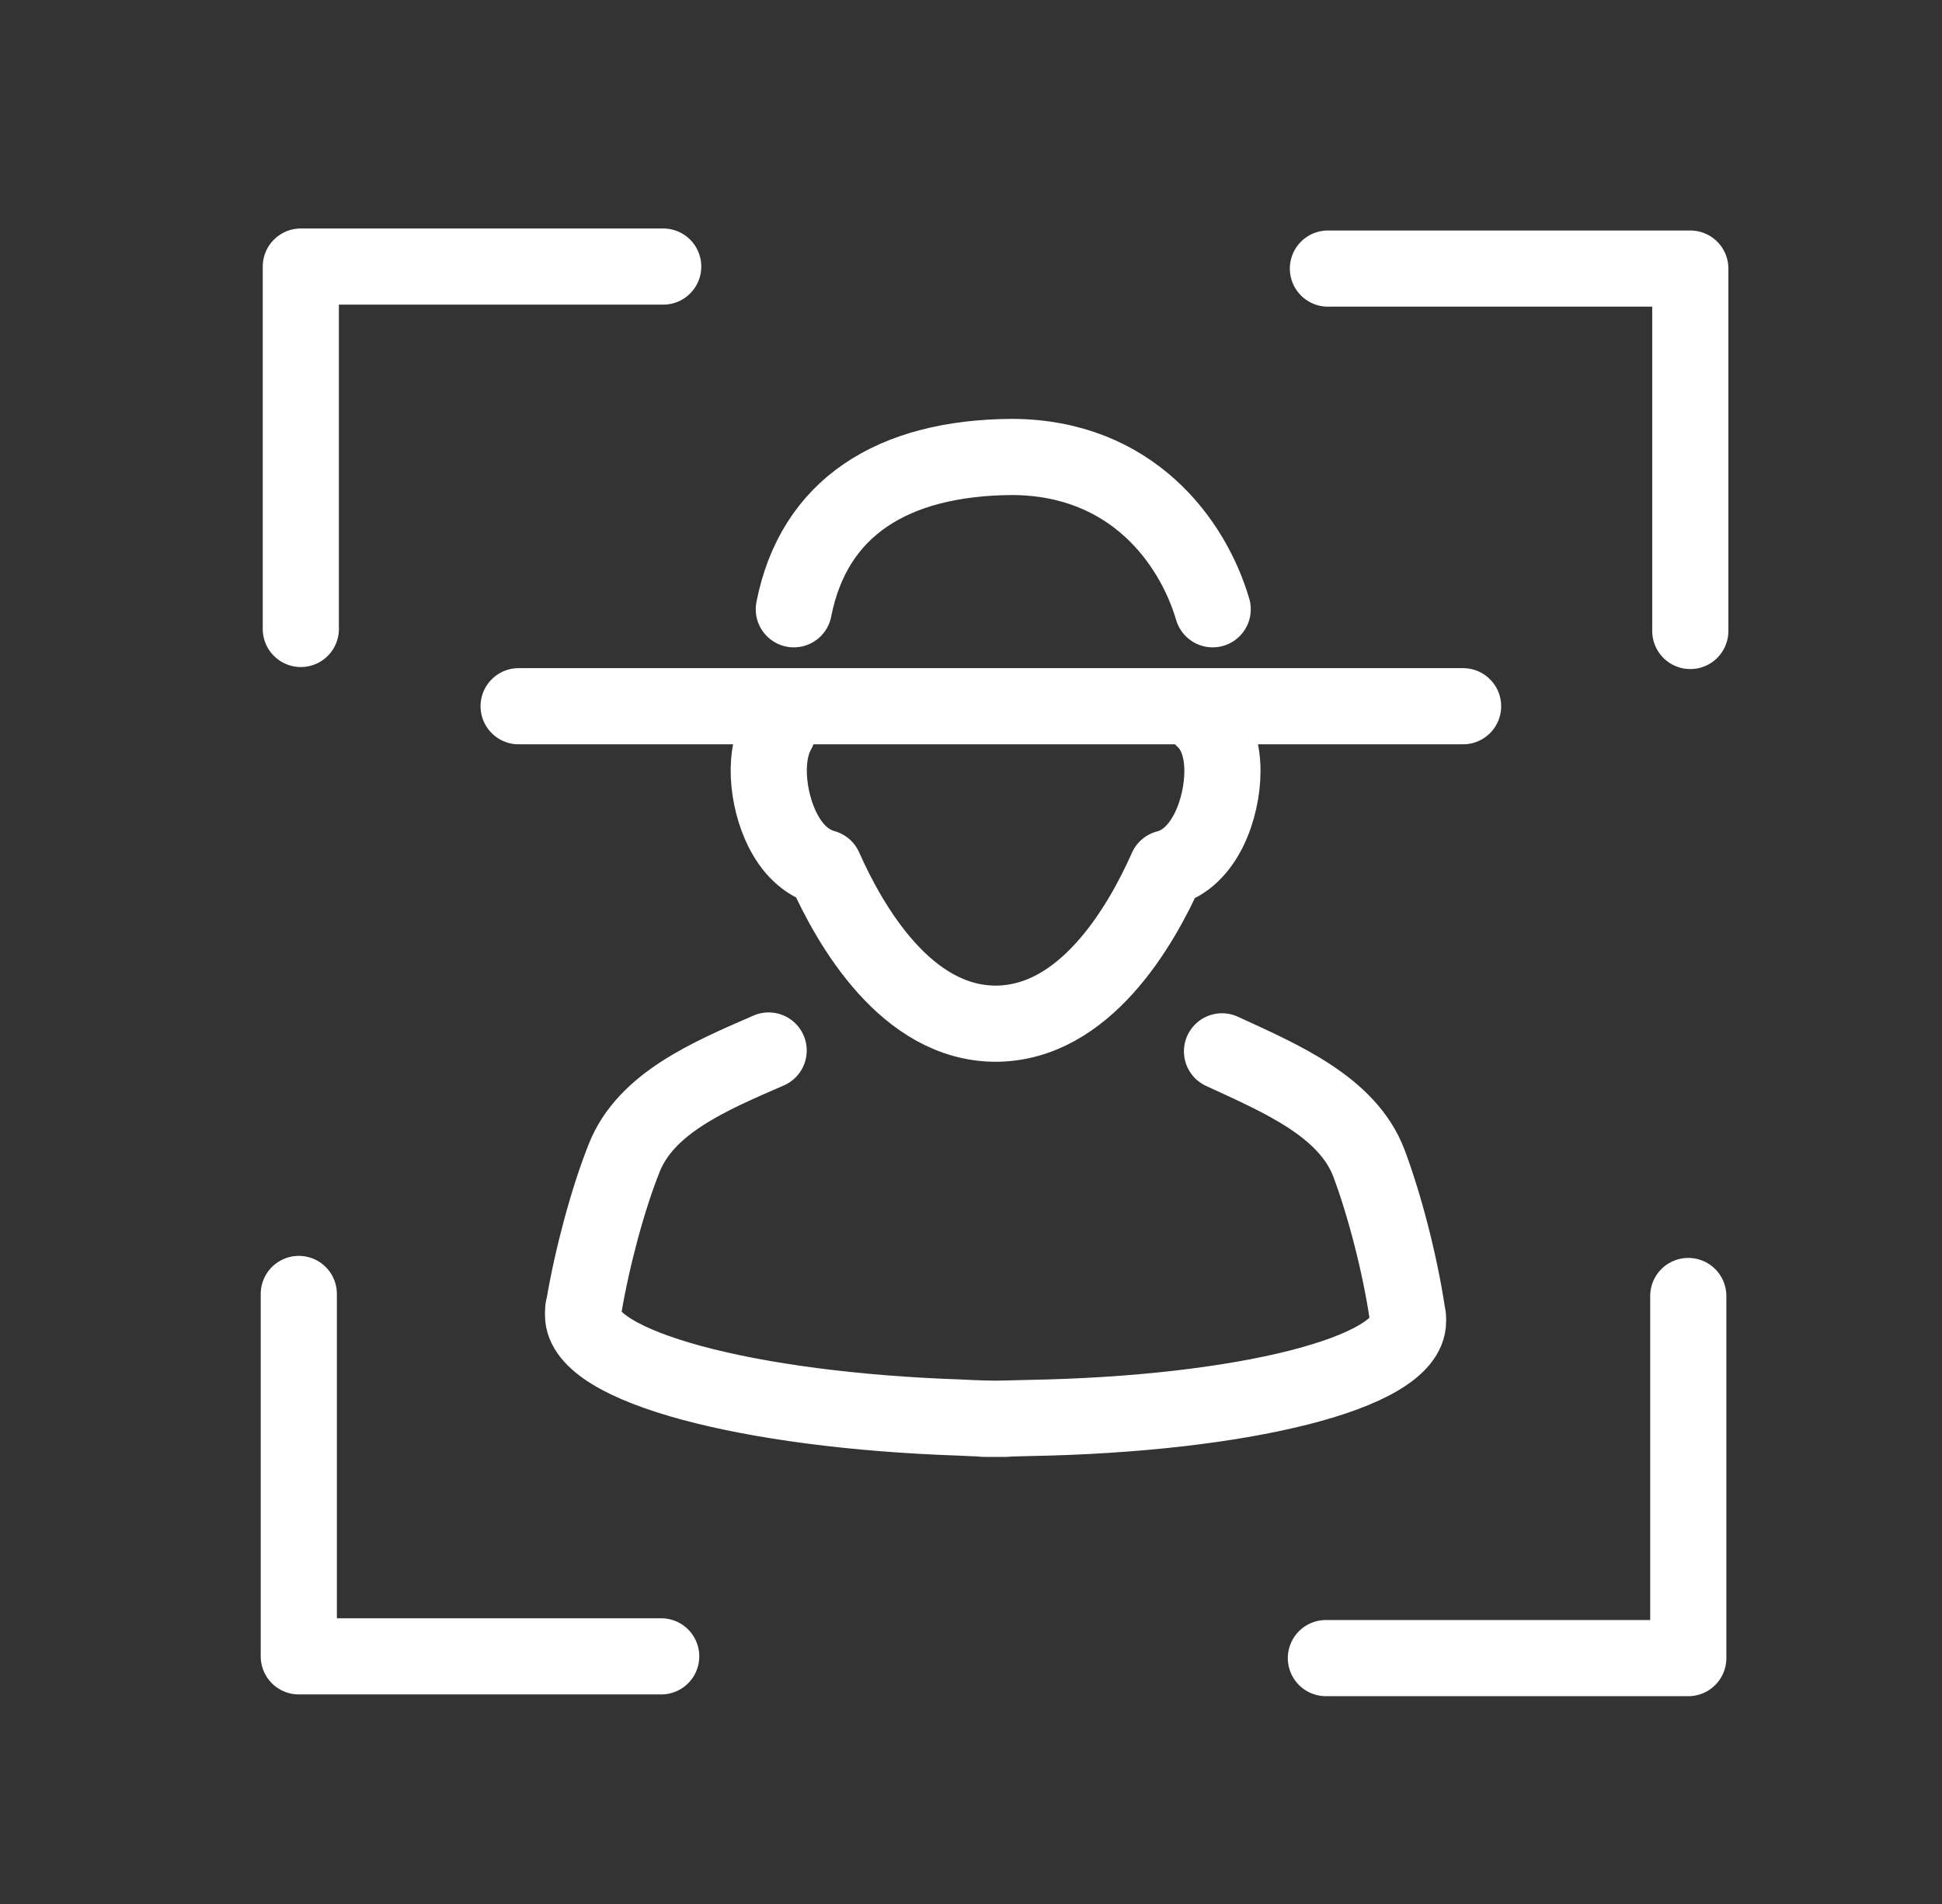
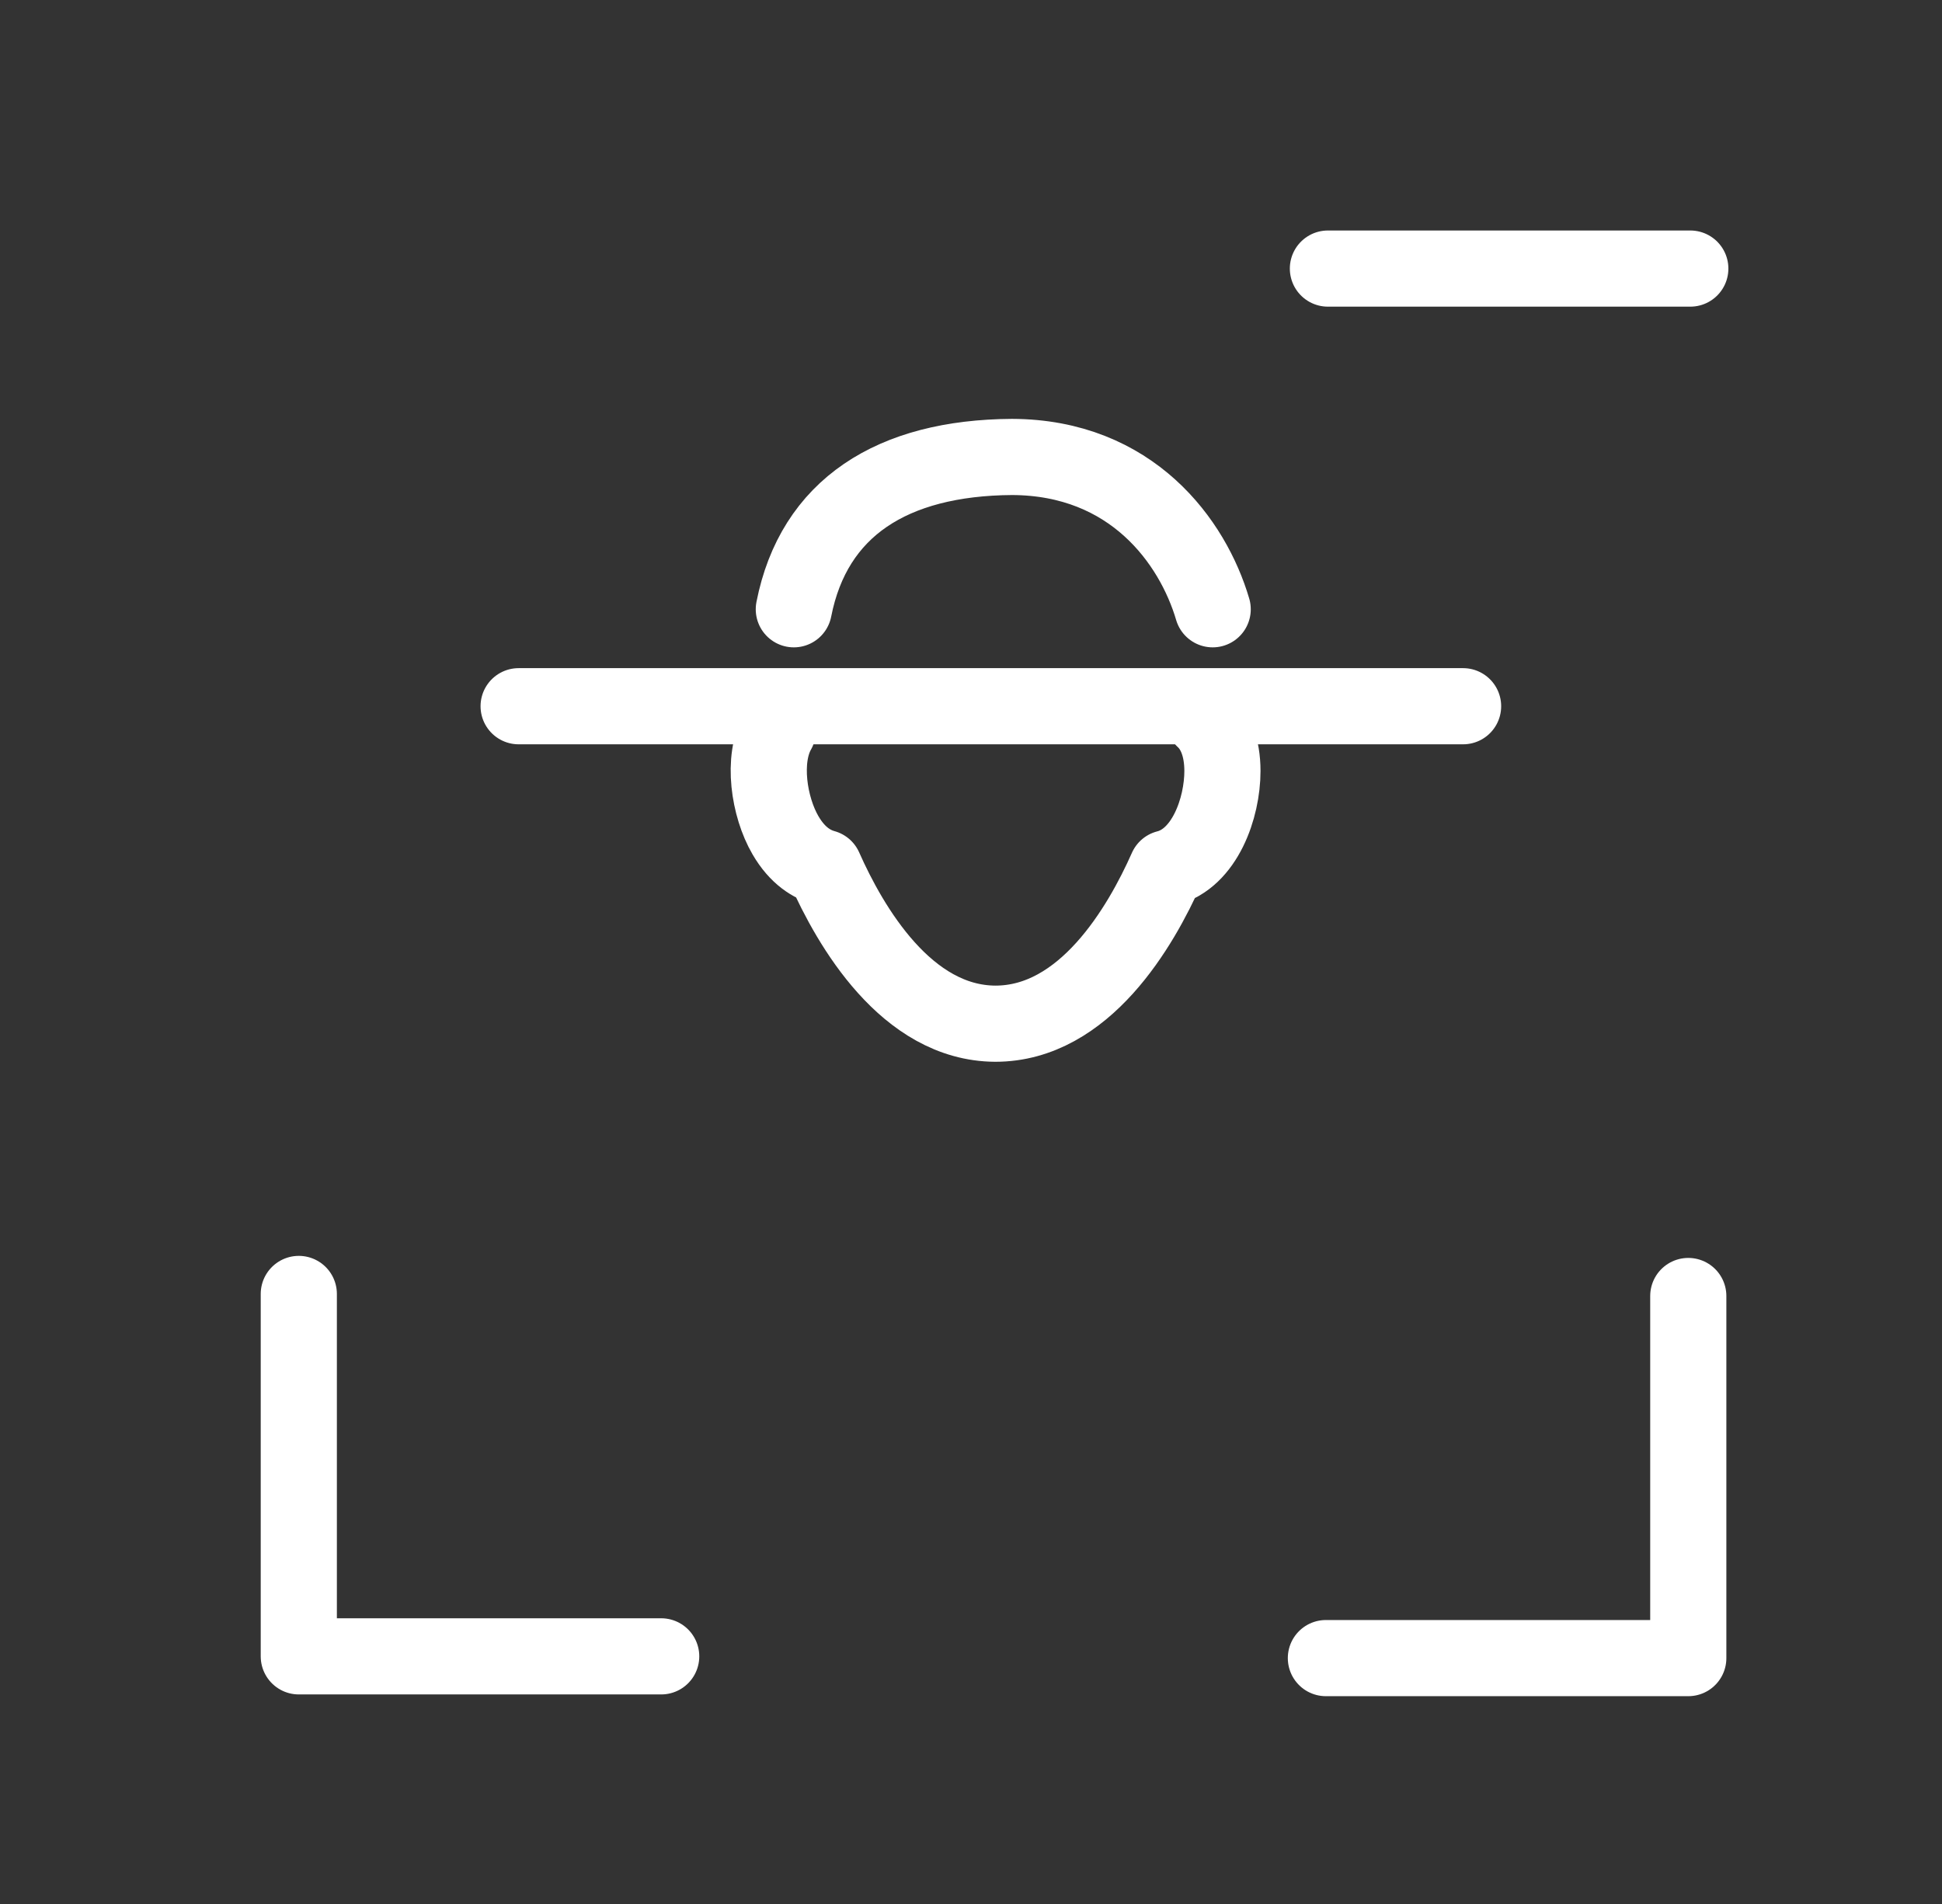
<svg xmlns="http://www.w3.org/2000/svg" width="51" height="50" viewBox="0 0 51 50" fill="none">
  <rect x="0" y="0" width="51" height="50" fill="#333333" stroke="none" />
  <g clip-path="url(#clip0_2178_4165)">
-     <path d="M34.873 7.053H44.39V16.57" stroke="white" stroke-width="2" stroke-linecap="round" stroke-linejoin="round" />
+     <path d="M34.873 7.053H44.39" stroke="white" stroke-width="2" stroke-linecap="round" stroke-linejoin="round" />
    <path d="M17.364 43.497H7.847V33.98" stroke="white" stroke-width="2" stroke-linecap="round" stroke-linejoin="round" />
-     <path d="M7.9 16.517V7H17.417" stroke="white" stroke-width="2" stroke-linecap="round" stroke-linejoin="round" />
    <path d="M44.337 34.034V43.543H34.82" stroke="white" stroke-width="2" stroke-linecap="round" stroke-linejoin="round" />
-     <path d="M32.092 27.609C33.644 28.324 35.393 29.061 35.955 30.558C36.362 31.647 36.758 33.166 36.956 34.475C36.967 34.53 36.978 34.574 36.978 34.629C36.978 34.629 36.978 34.651 36.978 34.662C36.978 34.673 36.978 34.684 36.978 34.695C36.978 36.06 32.609 37.138 27.031 37.237C26.645 37.248 26.238 37.259 25.831 37.259H26.414C25.996 37.259 25.6 37.248 25.215 37.226C19.636 37.039 15.301 35.884 15.312 34.53C15.312 34.53 15.312 34.508 15.312 34.497C15.312 34.497 15.312 34.475 15.312 34.464C15.312 34.409 15.312 34.365 15.334 34.31C15.554 33.012 15.961 31.493 16.39 30.415C16.962 28.962 18.646 28.258 20.186 27.587" stroke="white" stroke-width="2" stroke-linecap="round" stroke-linejoin="round" />
    <path d="M31.608 18.883L31.619 18.894C31.905 19.158 32.103 19.61 32.103 20.248C32.103 21.216 31.641 22.547 30.64 22.801C29.957 24.341 28.483 26.883 26.139 26.883C23.806 26.872 22.332 24.33 21.649 22.79C21.33 22.702 20.945 22.482 20.626 21.931C20.197 21.194 19.999 19.94 20.428 19.191" stroke="white" stroke-width="2" stroke-linecap="round" stroke-linejoin="round" />
    <path d="M13.62 18.546H38.423" stroke="white" stroke-width="2" stroke-linecap="round" stroke-linejoin="round" />
    <path d="M31.847 16C31.323 14.222 29.723 12.01 26.576 12C23.429 12.02 21.371 13.333 20.847 16" stroke="white" stroke-width="2" stroke-linecap="round" stroke-linejoin="round" />
  </g>
  <defs>
    <clipPath id="clip0_2178_4165">
      <rect width="50" height="50" fill="white" transform="translate(0.847)" />
    </clipPath>
  </defs>
</svg>